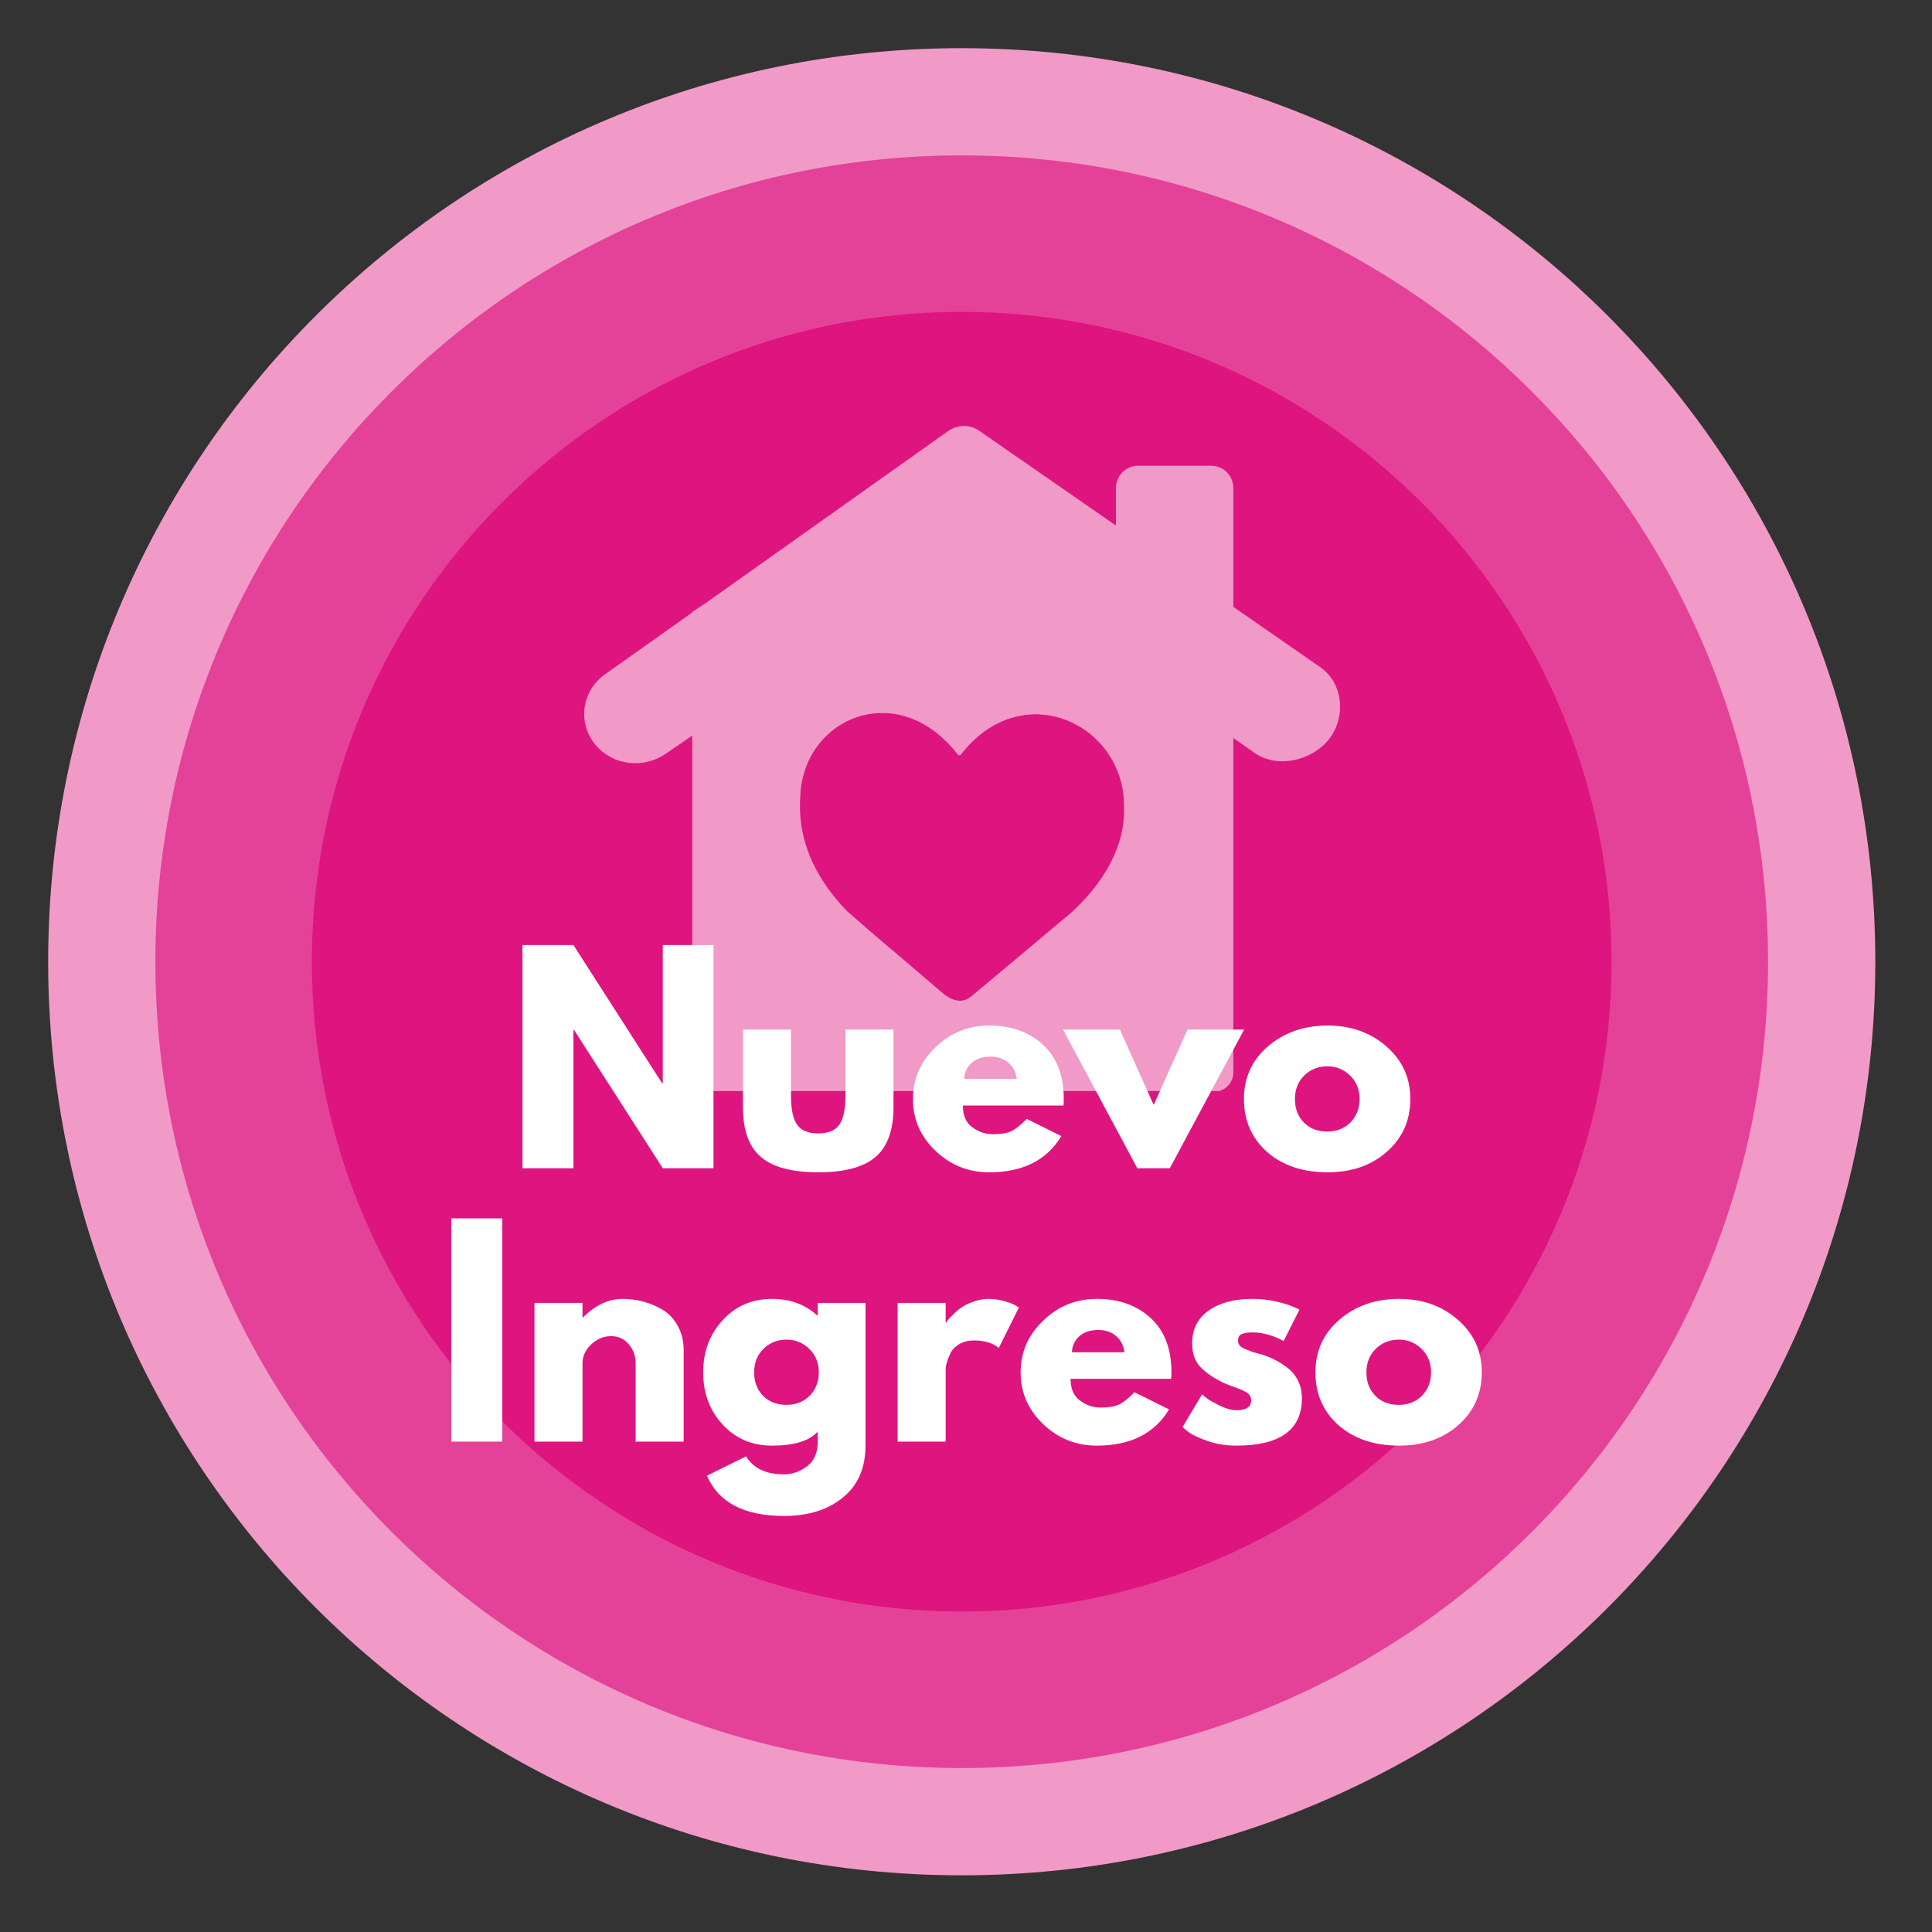
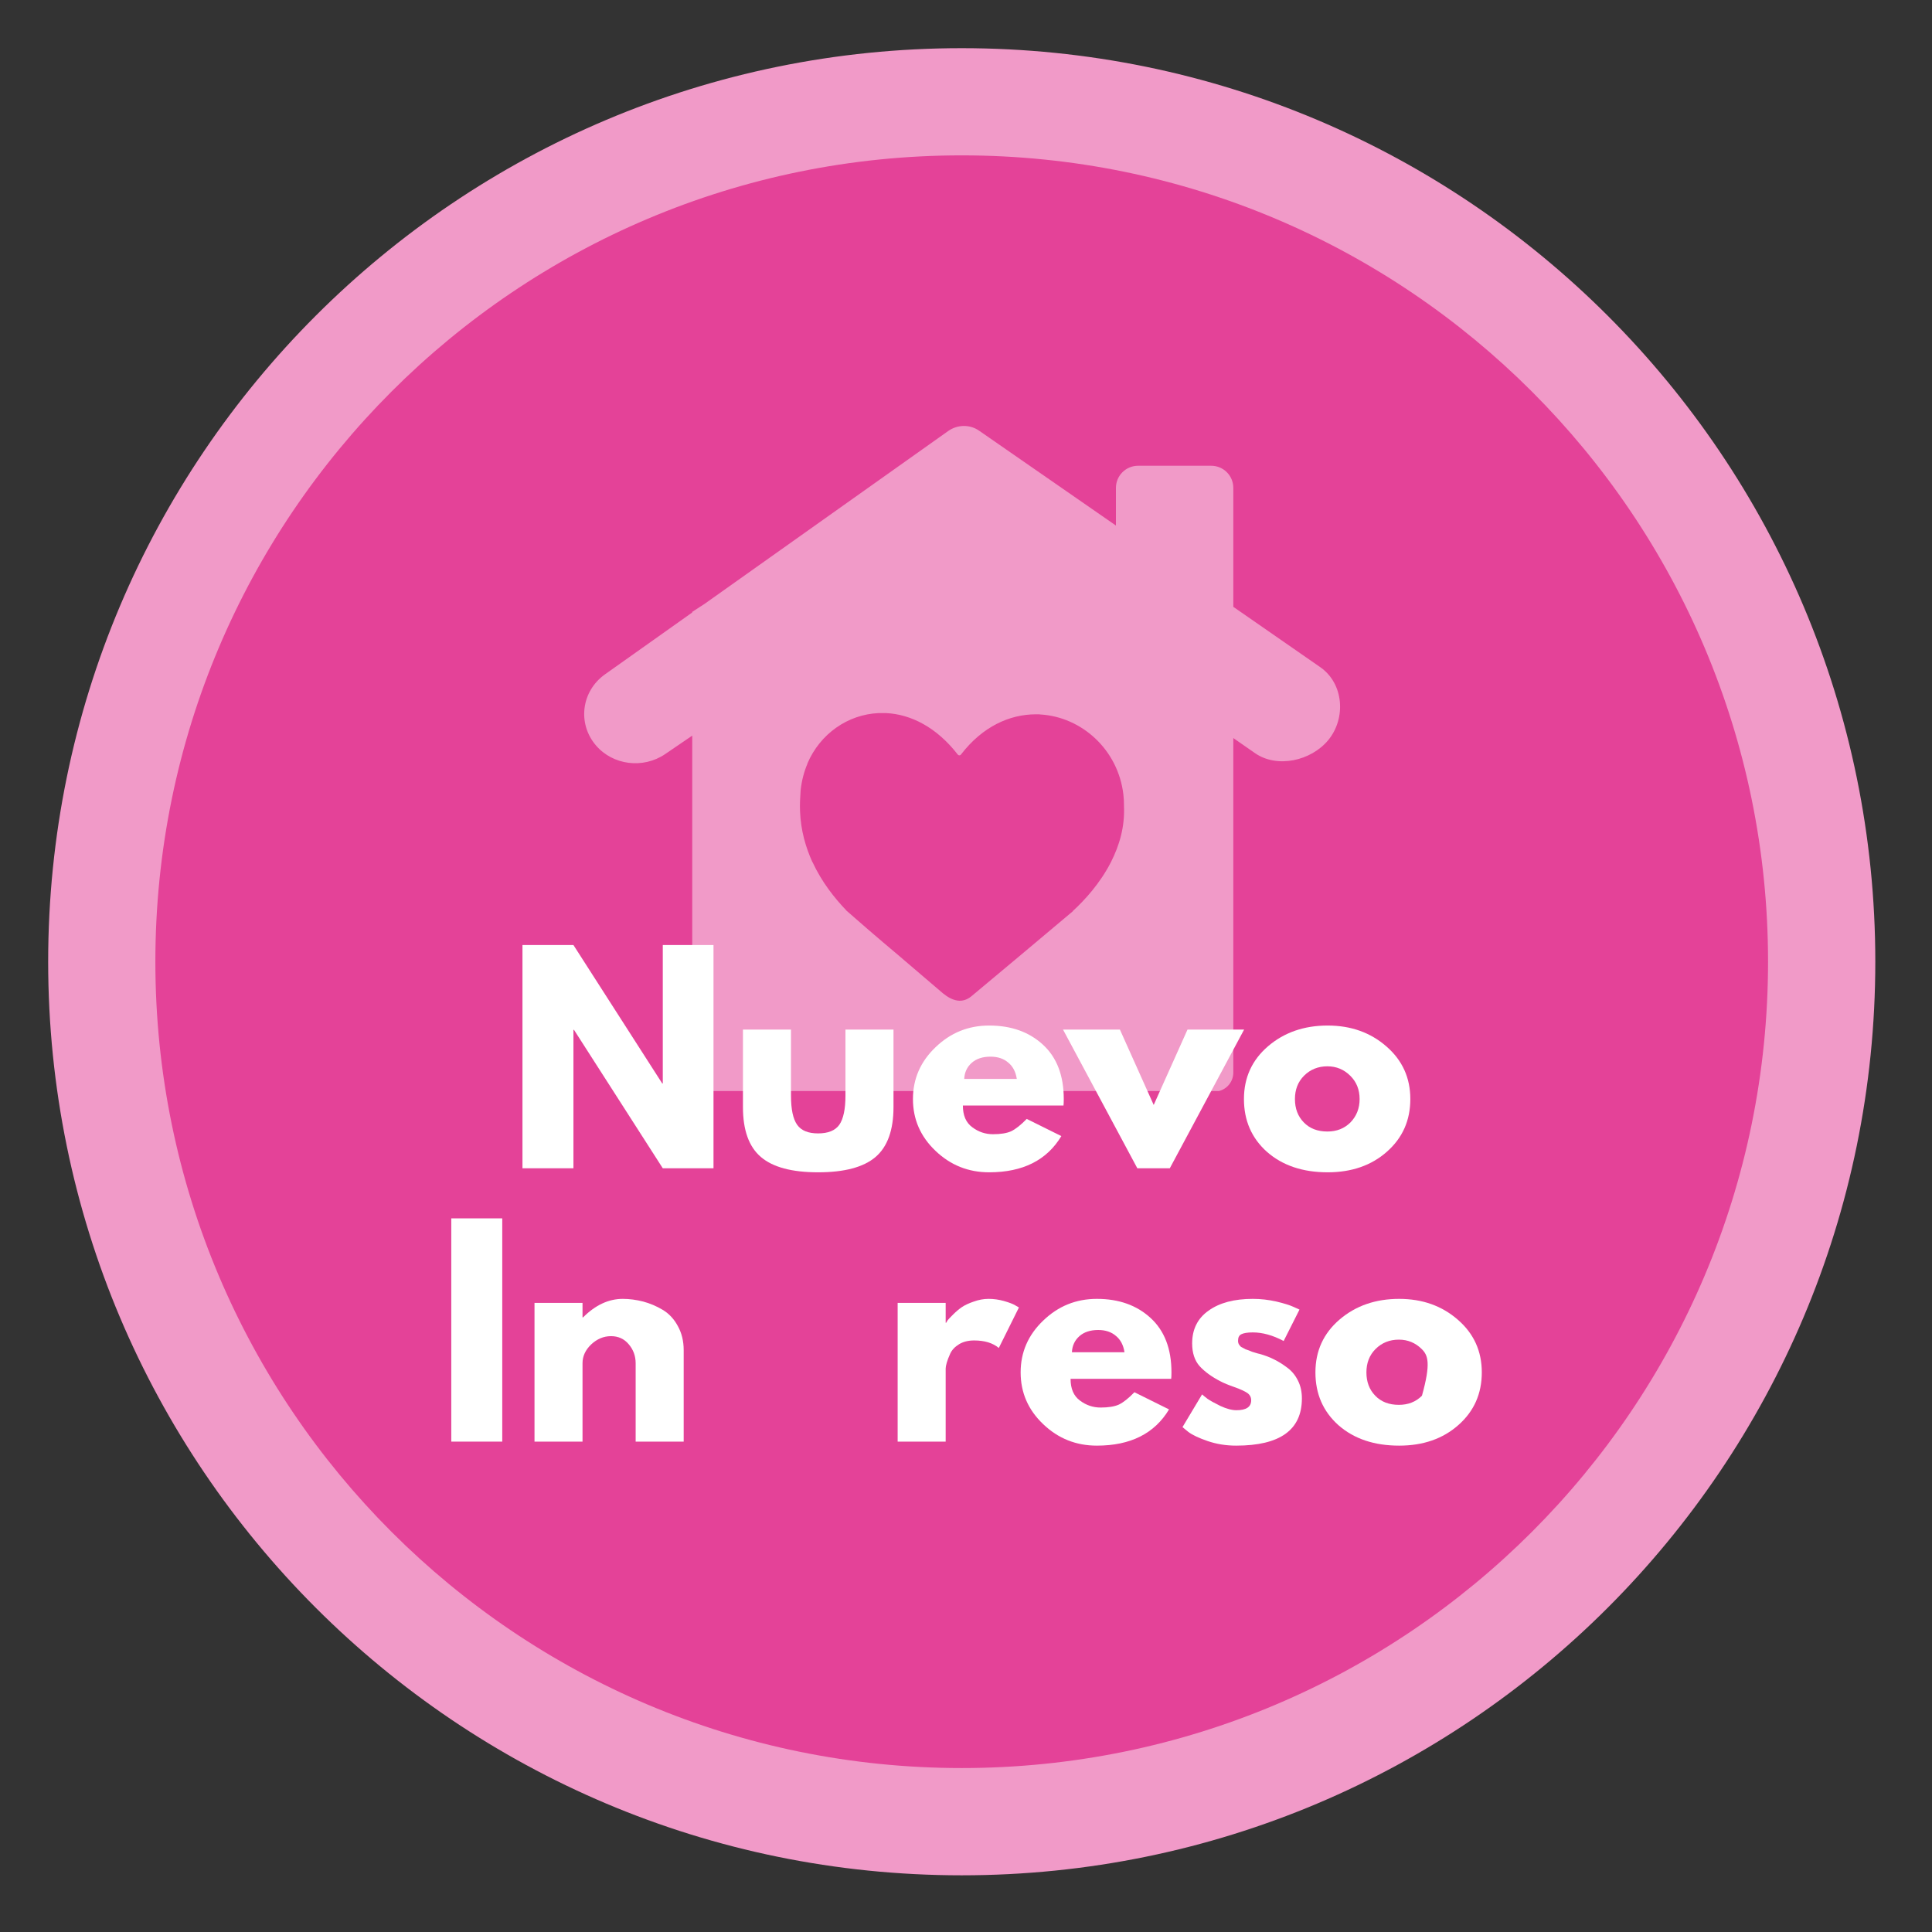
<svg xmlns="http://www.w3.org/2000/svg" width="150" zoomAndPan="magnify" viewBox="0 0 112.5 112.5" height="150" preserveAspectRatio="xMidYMid meet" version="1.0">
  <rect x="0" y="0" width="112.5" height="112.5" fill="#333333" stroke="none" />
  <defs>
    <g />
    <clipPath id="9e3decc49b">
      <path d="M 2.805 2.805 L 109.199 2.805 L 109.199 109.199 L 2.805 109.199 Z M 2.805 2.805 " clip-rule="nonzero" />
    </clipPath>
    <clipPath id="42e106179a">
      <path d="M 56 2.805 C 26.621 2.805 2.805 26.621 2.805 56 C 2.805 85.383 26.621 109.199 56 109.199 C 85.383 109.199 109.199 85.383 109.199 56 C 109.199 26.621 85.383 2.805 56 2.805 Z M 56 2.805 " clip-rule="nonzero" />
    </clipPath>
    <clipPath id="7d1056b6d7">
      <path d="M 0.805 0.805 L 107.199 0.805 L 107.199 107.199 L 0.805 107.199 Z M 0.805 0.805 " clip-rule="nonzero" />
    </clipPath>
    <clipPath id="7cb54f159c">
      <path d="M 54 0.805 C 24.621 0.805 0.805 24.621 0.805 54 C 0.805 83.383 24.621 107.199 54 107.199 C 83.383 107.199 107.199 83.383 107.199 54 C 107.199 24.621 83.383 0.805 54 0.805 Z M 54 0.805 " clip-rule="nonzero" />
    </clipPath>
    <clipPath id="147a8e9c7f">
      <rect x="0" width="108" y="0" height="108" />
    </clipPath>
    <clipPath id="cf3e7ac5b5">
      <path d="M 9.047 9.047 L 102.953 9.047 L 102.953 102.953 L 9.047 102.953 Z M 9.047 9.047 " clip-rule="nonzero" />
    </clipPath>
    <clipPath id="1e2ac548de">
      <path d="M 56 9.047 C 30.07 9.047 9.047 30.07 9.047 56 C 9.047 81.934 30.07 102.953 56 102.953 C 81.934 102.953 102.953 81.934 102.953 56 C 102.953 30.07 81.934 9.047 56 9.047 Z M 56 9.047 " clip-rule="nonzero" />
    </clipPath>
    <clipPath id="bd8ce67719">
      <path d="M 0.047 0.047 L 93.953 0.047 L 93.953 93.953 L 0.047 93.953 Z M 0.047 0.047 " clip-rule="nonzero" />
    </clipPath>
    <clipPath id="f0e4a99387">
      <path d="M 47 0.047 C 21.07 0.047 0.047 21.07 0.047 47 C 0.047 72.934 21.07 93.953 47 93.953 C 72.934 93.953 93.953 72.934 93.953 47 C 93.953 21.07 72.934 0.047 47 0.047 Z M 47 0.047 " clip-rule="nonzero" />
    </clipPath>
    <clipPath id="0ca191ce95">
      <rect x="0" width="94" y="0" height="94" />
    </clipPath>
    <clipPath id="27af666bdb">
      <path d="M 18.16 18.16 L 93.84 18.16 L 93.84 93.84 L 18.16 93.84 Z M 18.16 18.16 " clip-rule="nonzero" />
    </clipPath>
    <clipPath id="ea75e69a0a">
-       <path d="M 56 18.16 C 35.102 18.16 18.16 35.102 18.16 56 C 18.16 76.898 35.102 93.84 56 93.84 C 76.898 93.84 93.84 76.898 93.84 56 C 93.84 35.102 76.898 18.16 56 18.16 Z M 56 18.16 " clip-rule="nonzero" />
-     </clipPath>
+       </clipPath>
    <clipPath id="6374aaec85">
      <path d="M 0.16 0.16 L 75.84 0.16 L 75.84 75.84 L 0.16 75.84 Z M 0.16 0.16 " clip-rule="nonzero" />
    </clipPath>
    <clipPath id="3756e468ba">
      <path d="M 38 0.16 C 17.102 0.16 0.16 17.102 0.16 38 C 0.16 58.898 17.102 75.84 38 75.84 C 58.898 75.84 75.84 58.898 75.84 38 C 75.84 17.102 58.898 0.16 38 0.16 Z M 38 0.16 " clip-rule="nonzero" />
    </clipPath>
    <clipPath id="344c3b95df">
-       <rect x="0" width="76" y="0" height="76" />
-     </clipPath>
+       </clipPath>
    <clipPath id="acb23da6ff">
      <path d="M 34 24.703 L 78.402 24.703 L 78.402 63.531 L 34 63.531 Z M 34 24.703 " clip-rule="nonzero" />
    </clipPath>
    <clipPath id="690137661c">
      <rect x="0" width="63" y="0" height="37" />
    </clipPath>
  </defs>
  <g clip-path="url(#9e3decc49b)">
    <g clip-path="url(#42e106179a)">
      <g transform="matrix(1, 0, 0, 1, 2, 2)">
        <g clip-path="url(#147a8e9c7f)">
          <g clip-path="url(#7d1056b6d7)">
            <g clip-path="url(#7cb54f159c)">
              <path fill="#f19ac8" d="M 0.805 0.805 L 107.199 0.805 L 107.199 107.199 L 0.805 107.199 Z M 0.805 0.805 " fill-opacity="1" fill-rule="nonzero" />
            </g>
          </g>
        </g>
      </g>
    </g>
  </g>
  <g clip-path="url(#cf3e7ac5b5)">
    <g clip-path="url(#1e2ac548de)">
      <g transform="matrix(1, 0, 0, 1, 9, 9)">
        <g clip-path="url(#0ca191ce95)">
          <g clip-path="url(#bd8ce67719)">
            <g clip-path="url(#f0e4a99387)">
              <path fill="#e44298" d="M 0.047 0.047 L 93.953 0.047 L 93.953 93.953 L 0.047 93.953 Z M 0.047 0.047 " fill-opacity="1" fill-rule="nonzero" />
            </g>
          </g>
        </g>
      </g>
    </g>
  </g>
  <g clip-path="url(#27af666bdb)">
    <g clip-path="url(#ea75e69a0a)">
      <g transform="matrix(1, 0, 0, 1, 18, 18)">
        <g clip-path="url(#344c3b95df)">
          <g clip-path="url(#6374aaec85)">
            <g clip-path="url(#3756e468ba)">
              <path fill="#de147f" d="M 0.16 0.16 L 75.84 0.16 L 75.84 75.84 L 0.16 75.84 Z M 0.16 0.16 " fill-opacity="1" fill-rule="nonzero" />
            </g>
          </g>
        </g>
      </g>
    </g>
  </g>
  <g clip-path="url(#acb23da6ff)">
    <path fill="#f19ac8" d="M 76.871 38.844 L 71.816 35.336 L 71.816 28.414 C 71.816 27.695 71.242 27.121 70.523 27.121 L 66.273 27.121 C 65.559 27.121 64.98 27.695 64.98 28.414 L 64.98 30.602 L 57.023 25.086 C 56.484 24.703 55.758 24.715 55.219 25.094 L 41.02 35.168 L 40.309 35.629 L 40.309 35.664 L 35.23 39.266 C 33.855 40.242 33.609 42.125 34.699 43.402 C 35.688 44.562 37.449 44.781 38.727 43.914 L 40.309 42.836 L 40.309 62.453 C 40.309 63.07 40.805 63.566 41.426 63.566 L 70.699 63.566 C 71.32 63.566 71.816 63.07 71.816 62.453 L 71.816 42.977 L 73.074 43.852 C 74.367 44.754 76.34 44.305 77.34 43.102 C 78.395 41.824 78.25 39.797 76.871 38.844 Z M 64.691 50.199 C 64.062 51.43 63.176 52.402 62.469 53.051 L 62.484 53.051 L 59.504 55.555 L 56.547 58.027 C 56.031 58.434 55.484 58.309 54.906 57.84 L 52.254 55.574 C 51.703 55.113 51.145 54.637 50.586 54.156 C 50.145 53.777 49.711 53.395 49.277 53.016 L 49.285 53.016 C 48.605 52.309 47.852 51.367 47.312 50.199 L 47.305 50.199 C 46.914 49.332 46.629 48.359 46.586 47.242 C 46.578 47.039 46.578 46.836 46.586 46.625 C 46.594 46.418 46.605 46.215 46.621 46.012 C 46.684 45.453 46.816 44.941 47.02 44.465 L 47.012 44.465 C 47.754 42.727 49.367 41.605 51.156 41.523 C 51.156 41.523 51.164 41.523 51.164 41.523 C 51.215 41.523 51.262 41.523 51.312 41.523 C 51.332 41.523 51.359 41.523 51.375 41.523 C 51.402 41.523 51.438 41.523 51.465 41.523 C 51.5 41.523 51.527 41.523 51.562 41.523 C 51.578 41.523 51.598 41.523 51.605 41.523 C 53.031 41.594 54.535 42.34 55.773 43.941 C 55.801 43.969 55.828 43.984 55.863 43.984 C 55.898 43.984 55.934 43.969 55.953 43.941 C 57.219 42.293 58.793 41.605 60.289 41.594 C 60.316 41.594 60.352 41.594 60.379 41.594 C 60.406 41.594 60.422 41.594 60.449 41.594 C 60.492 41.594 60.539 41.594 60.582 41.605 C 60.59 41.605 60.59 41.605 60.602 41.605 C 62.98 41.754 65.105 43.641 65.414 46.262 C 65.441 46.473 65.449 46.684 65.449 46.898 C 65.449 46.906 65.449 46.914 65.449 46.926 C 65.504 48.172 65.176 49.234 64.691 50.199 Z M 64.691 50.199 " fill-opacity="1" fill-rule="nonzero" />
  </g>
  <g transform="matrix(1, 0, 0, 1, 25, 54)">
    <g clip-path="url(#690137661c)">
      <g fill="#ffffff" fill-opacity="1">
        <g transform="translate(4.485, 14.029)">
          <g>
            <path d="M 3.906 -8.062 L 3.906 0 L 0.938 0 L 0.938 -13 L 3.906 -13 L 9.078 -4.938 L 9.109 -4.938 L 9.109 -13 L 12.062 -13 L 12.062 0 L 9.109 0 L 3.938 -8.062 Z M 3.906 -8.062 " />
          </g>
        </g>
      </g>
      <g fill="#ffffff" fill-opacity="1">
        <g transform="translate(17.481, 14.029)">
          <g>
            <path d="M 3.578 -8.078 L 3.578 -4.234 C 3.578 -3.441 3.695 -2.875 3.938 -2.531 C 4.176 -2.195 4.582 -2.031 5.156 -2.031 C 5.738 -2.031 6.148 -2.195 6.391 -2.531 C 6.629 -2.875 6.75 -3.441 6.75 -4.234 L 6.75 -8.078 L 9.547 -8.078 L 9.547 -3.562 C 9.547 -2.219 9.195 -1.25 8.5 -0.656 C 7.801 -0.062 6.688 0.234 5.156 0.234 C 3.633 0.234 2.523 -0.062 1.828 -0.656 C 1.129 -1.25 0.781 -2.219 0.781 -3.562 L 0.781 -8.078 Z M 3.578 -8.078 " />
          </g>
        </g>
      </g>
      <g fill="#ffffff" fill-opacity="1">
        <g transform="translate(27.802, 14.029)">
          <g>
            <path d="M 9.125 -3.656 L 3.266 -3.656 C 3.266 -3.082 3.445 -2.66 3.812 -2.391 C 4.176 -2.117 4.578 -1.984 5.016 -1.984 C 5.461 -1.984 5.816 -2.039 6.078 -2.156 C 6.336 -2.281 6.641 -2.52 6.984 -2.875 L 9 -1.875 C 8.156 -0.469 6.754 0.234 4.797 0.234 C 3.586 0.234 2.547 -0.18 1.672 -1.016 C 0.797 -1.848 0.359 -2.852 0.359 -4.031 C 0.359 -5.207 0.797 -6.211 1.672 -7.047 C 2.547 -7.891 3.586 -8.312 4.797 -8.312 C 6.078 -8.312 7.117 -7.941 7.922 -7.203 C 8.734 -6.461 9.141 -5.406 9.141 -4.031 C 9.141 -3.844 9.133 -3.719 9.125 -3.656 Z M 3.344 -5.203 L 6.406 -5.203 C 6.344 -5.617 6.176 -5.938 5.906 -6.156 C 5.645 -6.383 5.301 -6.5 4.875 -6.5 C 4.414 -6.5 4.051 -6.379 3.781 -6.141 C 3.508 -5.898 3.363 -5.586 3.344 -5.203 Z M 3.344 -5.203 " />
          </g>
        </g>
      </g>
      <g fill="#ffffff" fill-opacity="1">
        <g transform="translate(37.211, 14.029)">
          <g>
            <path d="M 3 -8.078 L 4.969 -3.688 L 6.938 -8.078 L 10.234 -8.078 L 5.906 0 L 4.016 0 L -0.312 -8.078 Z M 3 -8.078 " />
          </g>
        </g>
      </g>
      <g fill="#ffffff" fill-opacity="1">
        <g transform="translate(47.076, 14.029)">
          <g>
            <path d="M 1.703 -0.953 C 0.805 -1.754 0.359 -2.781 0.359 -4.031 C 0.359 -5.281 0.828 -6.305 1.766 -7.109 C 2.703 -7.91 3.859 -8.312 5.234 -8.312 C 6.586 -8.312 7.727 -7.906 8.656 -7.094 C 9.582 -6.289 10.047 -5.27 10.047 -4.031 C 10.047 -2.789 9.594 -1.77 8.688 -0.969 C 7.781 -0.164 6.629 0.234 5.234 0.234 C 3.785 0.234 2.609 -0.16 1.703 -0.953 Z M 3.859 -5.391 C 3.504 -5.035 3.328 -4.582 3.328 -4.031 C 3.328 -3.477 3.5 -3.023 3.844 -2.672 C 4.188 -2.316 4.645 -2.141 5.219 -2.141 C 5.758 -2.141 6.207 -2.316 6.562 -2.672 C 6.914 -3.035 7.094 -3.488 7.094 -4.031 C 7.094 -4.582 6.91 -5.035 6.547 -5.391 C 6.18 -5.754 5.738 -5.938 5.219 -5.938 C 4.676 -5.938 4.223 -5.754 3.859 -5.391 Z M 3.859 -5.391 " />
          </g>
        </g>
      </g>
      <g fill="#ffffff" fill-opacity="1">
        <g transform="translate(0.34, 29.945)">
          <g>
            <path d="M 3.906 -13 L 3.906 0 L 0.938 0 L 0.938 -13 Z M 3.906 -13 " />
          </g>
        </g>
      </g>
      <g fill="#ffffff" fill-opacity="1">
        <g transform="translate(5.186, 29.945)">
          <g>
            <path d="M 0.938 0 L 0.938 -8.078 L 3.734 -8.078 L 3.734 -7.234 L 3.766 -7.234 C 4.484 -7.953 5.254 -8.312 6.078 -8.312 C 6.473 -8.312 6.867 -8.258 7.266 -8.156 C 7.66 -8.051 8.039 -7.891 8.406 -7.672 C 8.77 -7.453 9.062 -7.141 9.281 -6.734 C 9.508 -6.328 9.625 -5.859 9.625 -5.328 L 9.625 0 L 6.828 0 L 6.828 -4.562 C 6.828 -4.988 6.691 -5.359 6.422 -5.672 C 6.16 -5.984 5.816 -6.141 5.391 -6.141 C 4.961 -6.141 4.578 -5.977 4.234 -5.656 C 3.898 -5.332 3.734 -4.969 3.734 -4.562 L 3.734 0 Z M 0.938 0 " />
          </g>
        </g>
      </g>
      <g fill="#ffffff" fill-opacity="1">
        <g transform="translate(15.586, 29.945)">
          <g>
-             <path d="M 0.578 1.984 L 2.859 0.859 C 3.285 1.555 4.02 1.906 5.062 1.906 C 5.539 1.906 5.988 1.75 6.406 1.438 C 6.82 1.125 7.031 0.648 7.031 0.016 L 7.031 -0.578 C 6.531 -0.035 5.645 0.234 4.375 0.234 C 3.207 0.234 2.242 -0.176 1.484 -1 C 0.734 -1.82 0.359 -2.832 0.359 -4.031 C 0.359 -5.227 0.734 -6.238 1.484 -7.062 C 2.242 -7.895 3.207 -8.312 4.375 -8.312 C 5.414 -8.312 6.285 -7.992 6.984 -7.359 L 7.031 -7.359 L 7.031 -8.078 L 9.812 -8.078 L 9.812 0.219 C 9.812 1.531 9.375 2.539 8.5 3.25 C 7.633 3.969 6.488 4.328 5.062 4.328 C 2.75 4.328 1.254 3.547 0.578 1.984 Z M 3.859 -5.391 C 3.504 -5.035 3.328 -4.582 3.328 -4.031 C 3.328 -3.477 3.5 -3.023 3.844 -2.672 C 4.188 -2.316 4.645 -2.141 5.219 -2.141 C 5.758 -2.141 6.207 -2.316 6.562 -2.672 C 6.914 -3.035 7.094 -3.488 7.094 -4.031 C 7.094 -4.582 6.91 -5.035 6.547 -5.391 C 6.18 -5.754 5.738 -5.938 5.219 -5.938 C 4.676 -5.938 4.223 -5.754 3.859 -5.391 Z M 3.859 -5.391 " />
-           </g>
+             </g>
        </g>
      </g>
      <g fill="#ffffff" fill-opacity="1">
        <g transform="translate(26.332, 29.945)">
          <g>
            <path d="M 0.938 0 L 0.938 -8.078 L 3.734 -8.078 L 3.734 -6.922 L 3.766 -6.922 C 3.785 -6.961 3.816 -7.016 3.859 -7.078 C 3.91 -7.141 4.016 -7.25 4.172 -7.406 C 4.328 -7.562 4.492 -7.703 4.672 -7.828 C 4.859 -7.953 5.094 -8.062 5.375 -8.156 C 5.656 -8.258 5.941 -8.312 6.234 -8.312 C 6.535 -8.312 6.832 -8.27 7.125 -8.188 C 7.426 -8.102 7.645 -8.02 7.781 -7.938 L 8 -7.812 L 6.828 -5.453 C 6.484 -5.742 6.004 -5.891 5.391 -5.891 C 5.047 -5.891 4.754 -5.816 4.516 -5.672 C 4.273 -5.523 4.102 -5.344 4 -5.125 C 3.906 -4.914 3.836 -4.738 3.797 -4.594 C 3.754 -4.445 3.734 -4.332 3.734 -4.25 L 3.734 0 Z M 0.938 0 " />
          </g>
        </g>
      </g>
      <g fill="#ffffff" fill-opacity="1">
        <g transform="translate(34.073, 29.945)">
          <g>
            <path d="M 9.125 -3.656 L 3.266 -3.656 C 3.266 -3.082 3.445 -2.66 3.812 -2.391 C 4.176 -2.117 4.578 -1.984 5.016 -1.984 C 5.461 -1.984 5.816 -2.039 6.078 -2.156 C 6.336 -2.281 6.641 -2.52 6.984 -2.875 L 9 -1.875 C 8.156 -0.469 6.754 0.234 4.797 0.234 C 3.586 0.234 2.547 -0.18 1.672 -1.016 C 0.797 -1.848 0.359 -2.852 0.359 -4.031 C 0.359 -5.207 0.797 -6.211 1.672 -7.047 C 2.547 -7.891 3.586 -8.312 4.797 -8.312 C 6.078 -8.312 7.117 -7.941 7.922 -7.203 C 8.734 -6.461 9.141 -5.406 9.141 -4.031 C 9.141 -3.844 9.133 -3.719 9.125 -3.656 Z M 3.344 -5.203 L 6.406 -5.203 C 6.344 -5.617 6.176 -5.938 5.906 -6.156 C 5.645 -6.383 5.301 -6.5 4.875 -6.5 C 4.414 -6.5 4.051 -6.379 3.781 -6.141 C 3.508 -5.898 3.363 -5.586 3.344 -5.203 Z M 3.344 -5.203 " />
          </g>
        </g>
      </g>
      <g fill="#ffffff" fill-opacity="1">
        <g transform="translate(43.497, 29.945)">
          <g>
            <path d="M 4.453 -8.312 C 4.922 -8.312 5.379 -8.258 5.828 -8.156 C 6.273 -8.051 6.609 -7.945 6.828 -7.844 L 7.172 -7.688 L 6.25 -5.859 C 5.625 -6.191 5.023 -6.359 4.453 -6.359 C 4.141 -6.359 3.914 -6.32 3.781 -6.25 C 3.656 -6.188 3.594 -6.062 3.594 -5.875 C 3.594 -5.832 3.598 -5.789 3.609 -5.75 C 3.617 -5.707 3.641 -5.664 3.672 -5.625 C 3.703 -5.594 3.727 -5.562 3.75 -5.531 C 3.781 -5.508 3.828 -5.484 3.891 -5.453 C 3.953 -5.422 4 -5.395 4.031 -5.375 C 4.07 -5.363 4.133 -5.344 4.219 -5.312 C 4.301 -5.281 4.363 -5.254 4.406 -5.234 C 4.445 -5.223 4.516 -5.203 4.609 -5.172 C 4.711 -5.141 4.789 -5.117 4.844 -5.109 C 5.176 -5.016 5.461 -4.906 5.703 -4.781 C 5.941 -4.664 6.191 -4.508 6.453 -4.312 C 6.723 -4.113 6.93 -3.863 7.078 -3.562 C 7.234 -3.258 7.312 -2.91 7.312 -2.516 C 7.312 -0.68 6.035 0.234 3.484 0.234 C 2.898 0.234 2.348 0.145 1.828 -0.031 C 1.316 -0.207 0.941 -0.383 0.703 -0.562 L 0.359 -0.844 L 1.5 -2.75 C 1.582 -2.676 1.691 -2.586 1.828 -2.484 C 1.961 -2.391 2.207 -2.254 2.562 -2.078 C 2.926 -1.91 3.238 -1.828 3.5 -1.828 C 4.07 -1.828 4.359 -2.02 4.359 -2.406 C 4.359 -2.582 4.285 -2.723 4.141 -2.828 C 3.992 -2.93 3.742 -3.047 3.391 -3.172 C 3.035 -3.297 2.758 -3.41 2.562 -3.516 C 2.062 -3.773 1.66 -4.066 1.359 -4.391 C 1.066 -4.723 0.922 -5.164 0.922 -5.719 C 0.922 -6.539 1.238 -7.176 1.875 -7.625 C 2.508 -8.082 3.367 -8.312 4.453 -8.312 Z M 4.453 -8.312 " />
          </g>
        </g>
      </g>
      <g fill="#ffffff" fill-opacity="1">
        <g transform="translate(51.238, 29.945)">
          <g>
-             <path d="M 1.703 -0.953 C 0.805 -1.754 0.359 -2.781 0.359 -4.031 C 0.359 -5.281 0.828 -6.305 1.766 -7.109 C 2.703 -7.91 3.859 -8.312 5.234 -8.312 C 6.586 -8.312 7.727 -7.906 8.656 -7.094 C 9.582 -6.289 10.047 -5.27 10.047 -4.031 C 10.047 -2.789 9.594 -1.77 8.688 -0.969 C 7.781 -0.164 6.629 0.234 5.234 0.234 C 3.785 0.234 2.609 -0.16 1.703 -0.953 Z M 3.859 -5.391 C 3.504 -5.035 3.328 -4.582 3.328 -4.031 C 3.328 -3.477 3.5 -3.023 3.844 -2.672 C 4.188 -2.316 4.645 -2.141 5.219 -2.141 C 5.758 -2.141 6.207 -2.316 6.562 -2.672 C 6.914 -3.035 7.094 -3.488 7.094 -4.031 C 7.094 -4.582 6.91 -5.035 6.547 -5.391 C 6.18 -5.754 5.738 -5.938 5.219 -5.938 C 4.676 -5.938 4.223 -5.754 3.859 -5.391 Z M 3.859 -5.391 " />
+             <path d="M 1.703 -0.953 C 0.805 -1.754 0.359 -2.781 0.359 -4.031 C 0.359 -5.281 0.828 -6.305 1.766 -7.109 C 2.703 -7.91 3.859 -8.312 5.234 -8.312 C 6.586 -8.312 7.727 -7.906 8.656 -7.094 C 9.582 -6.289 10.047 -5.27 10.047 -4.031 C 10.047 -2.789 9.594 -1.77 8.688 -0.969 C 7.781 -0.164 6.629 0.234 5.234 0.234 C 3.785 0.234 2.609 -0.16 1.703 -0.953 Z M 3.859 -5.391 C 3.504 -5.035 3.328 -4.582 3.328 -4.031 C 3.328 -3.477 3.5 -3.023 3.844 -2.672 C 4.188 -2.316 4.645 -2.141 5.219 -2.141 C 5.758 -2.141 6.207 -2.316 6.562 -2.672 C 7.094 -4.582 6.91 -5.035 6.547 -5.391 C 6.18 -5.754 5.738 -5.938 5.219 -5.938 C 4.676 -5.938 4.223 -5.754 3.859 -5.391 Z M 3.859 -5.391 " />
          </g>
        </g>
      </g>
    </g>
  </g>
</svg>